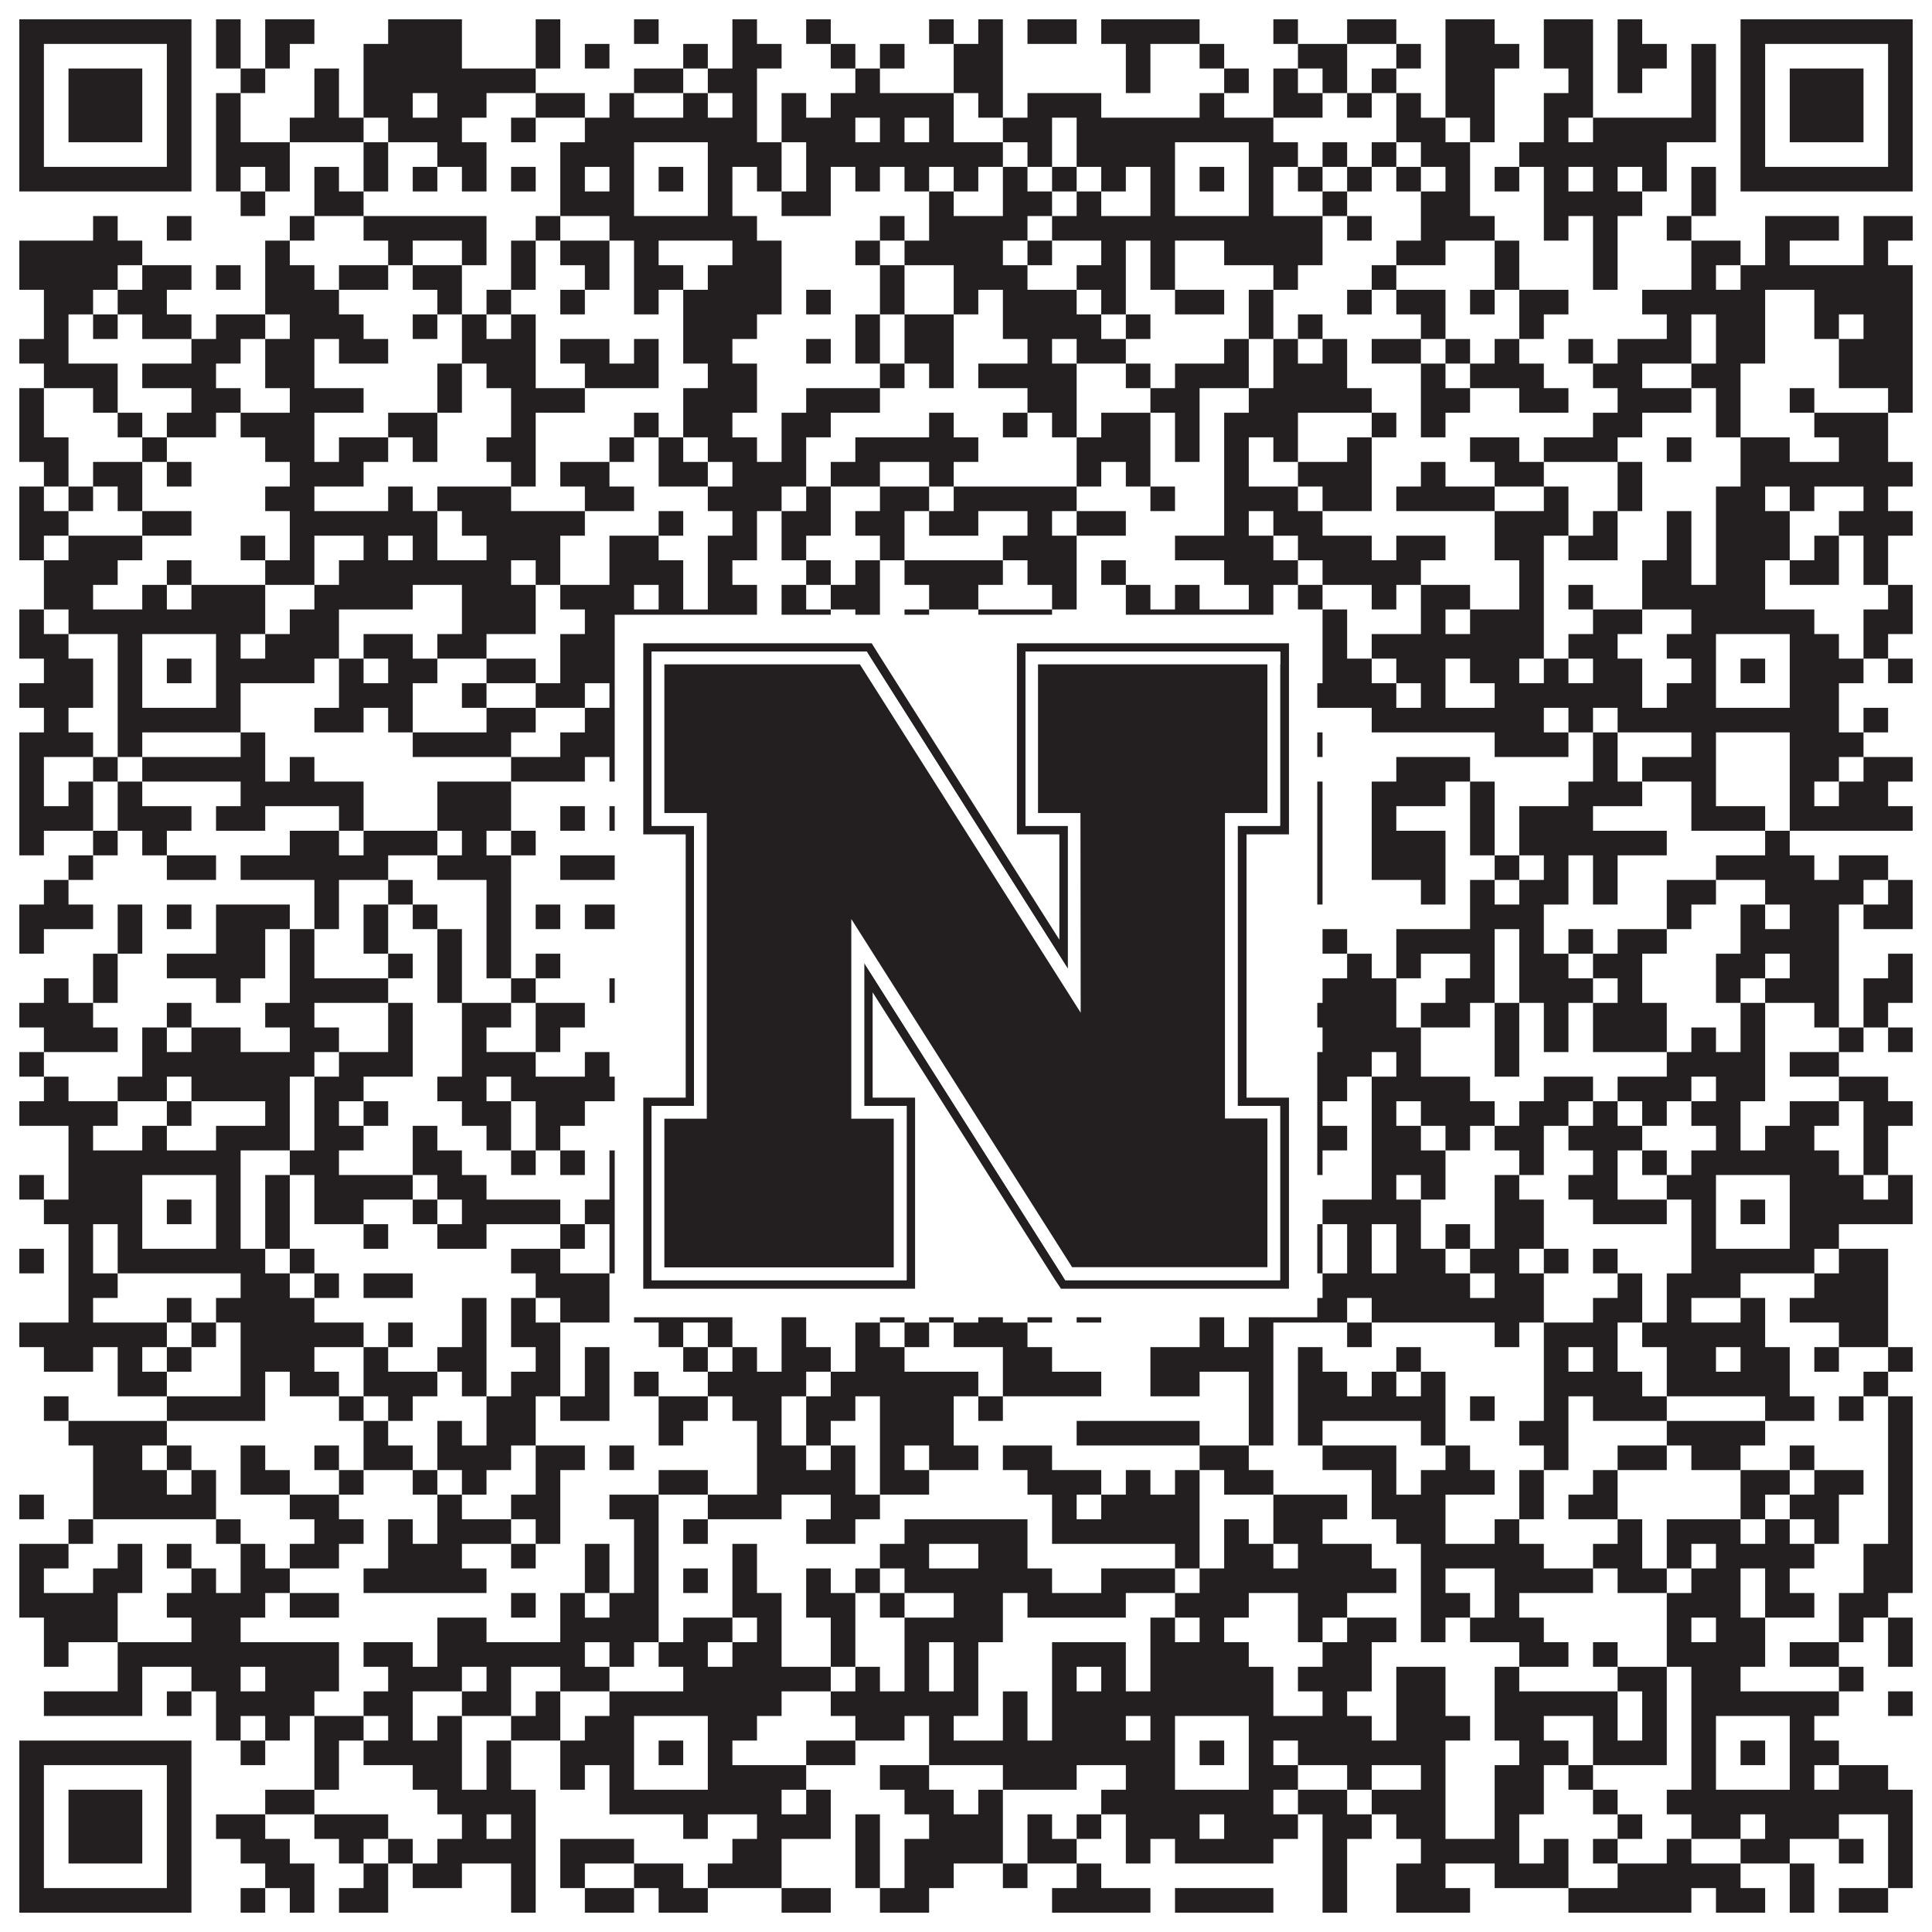
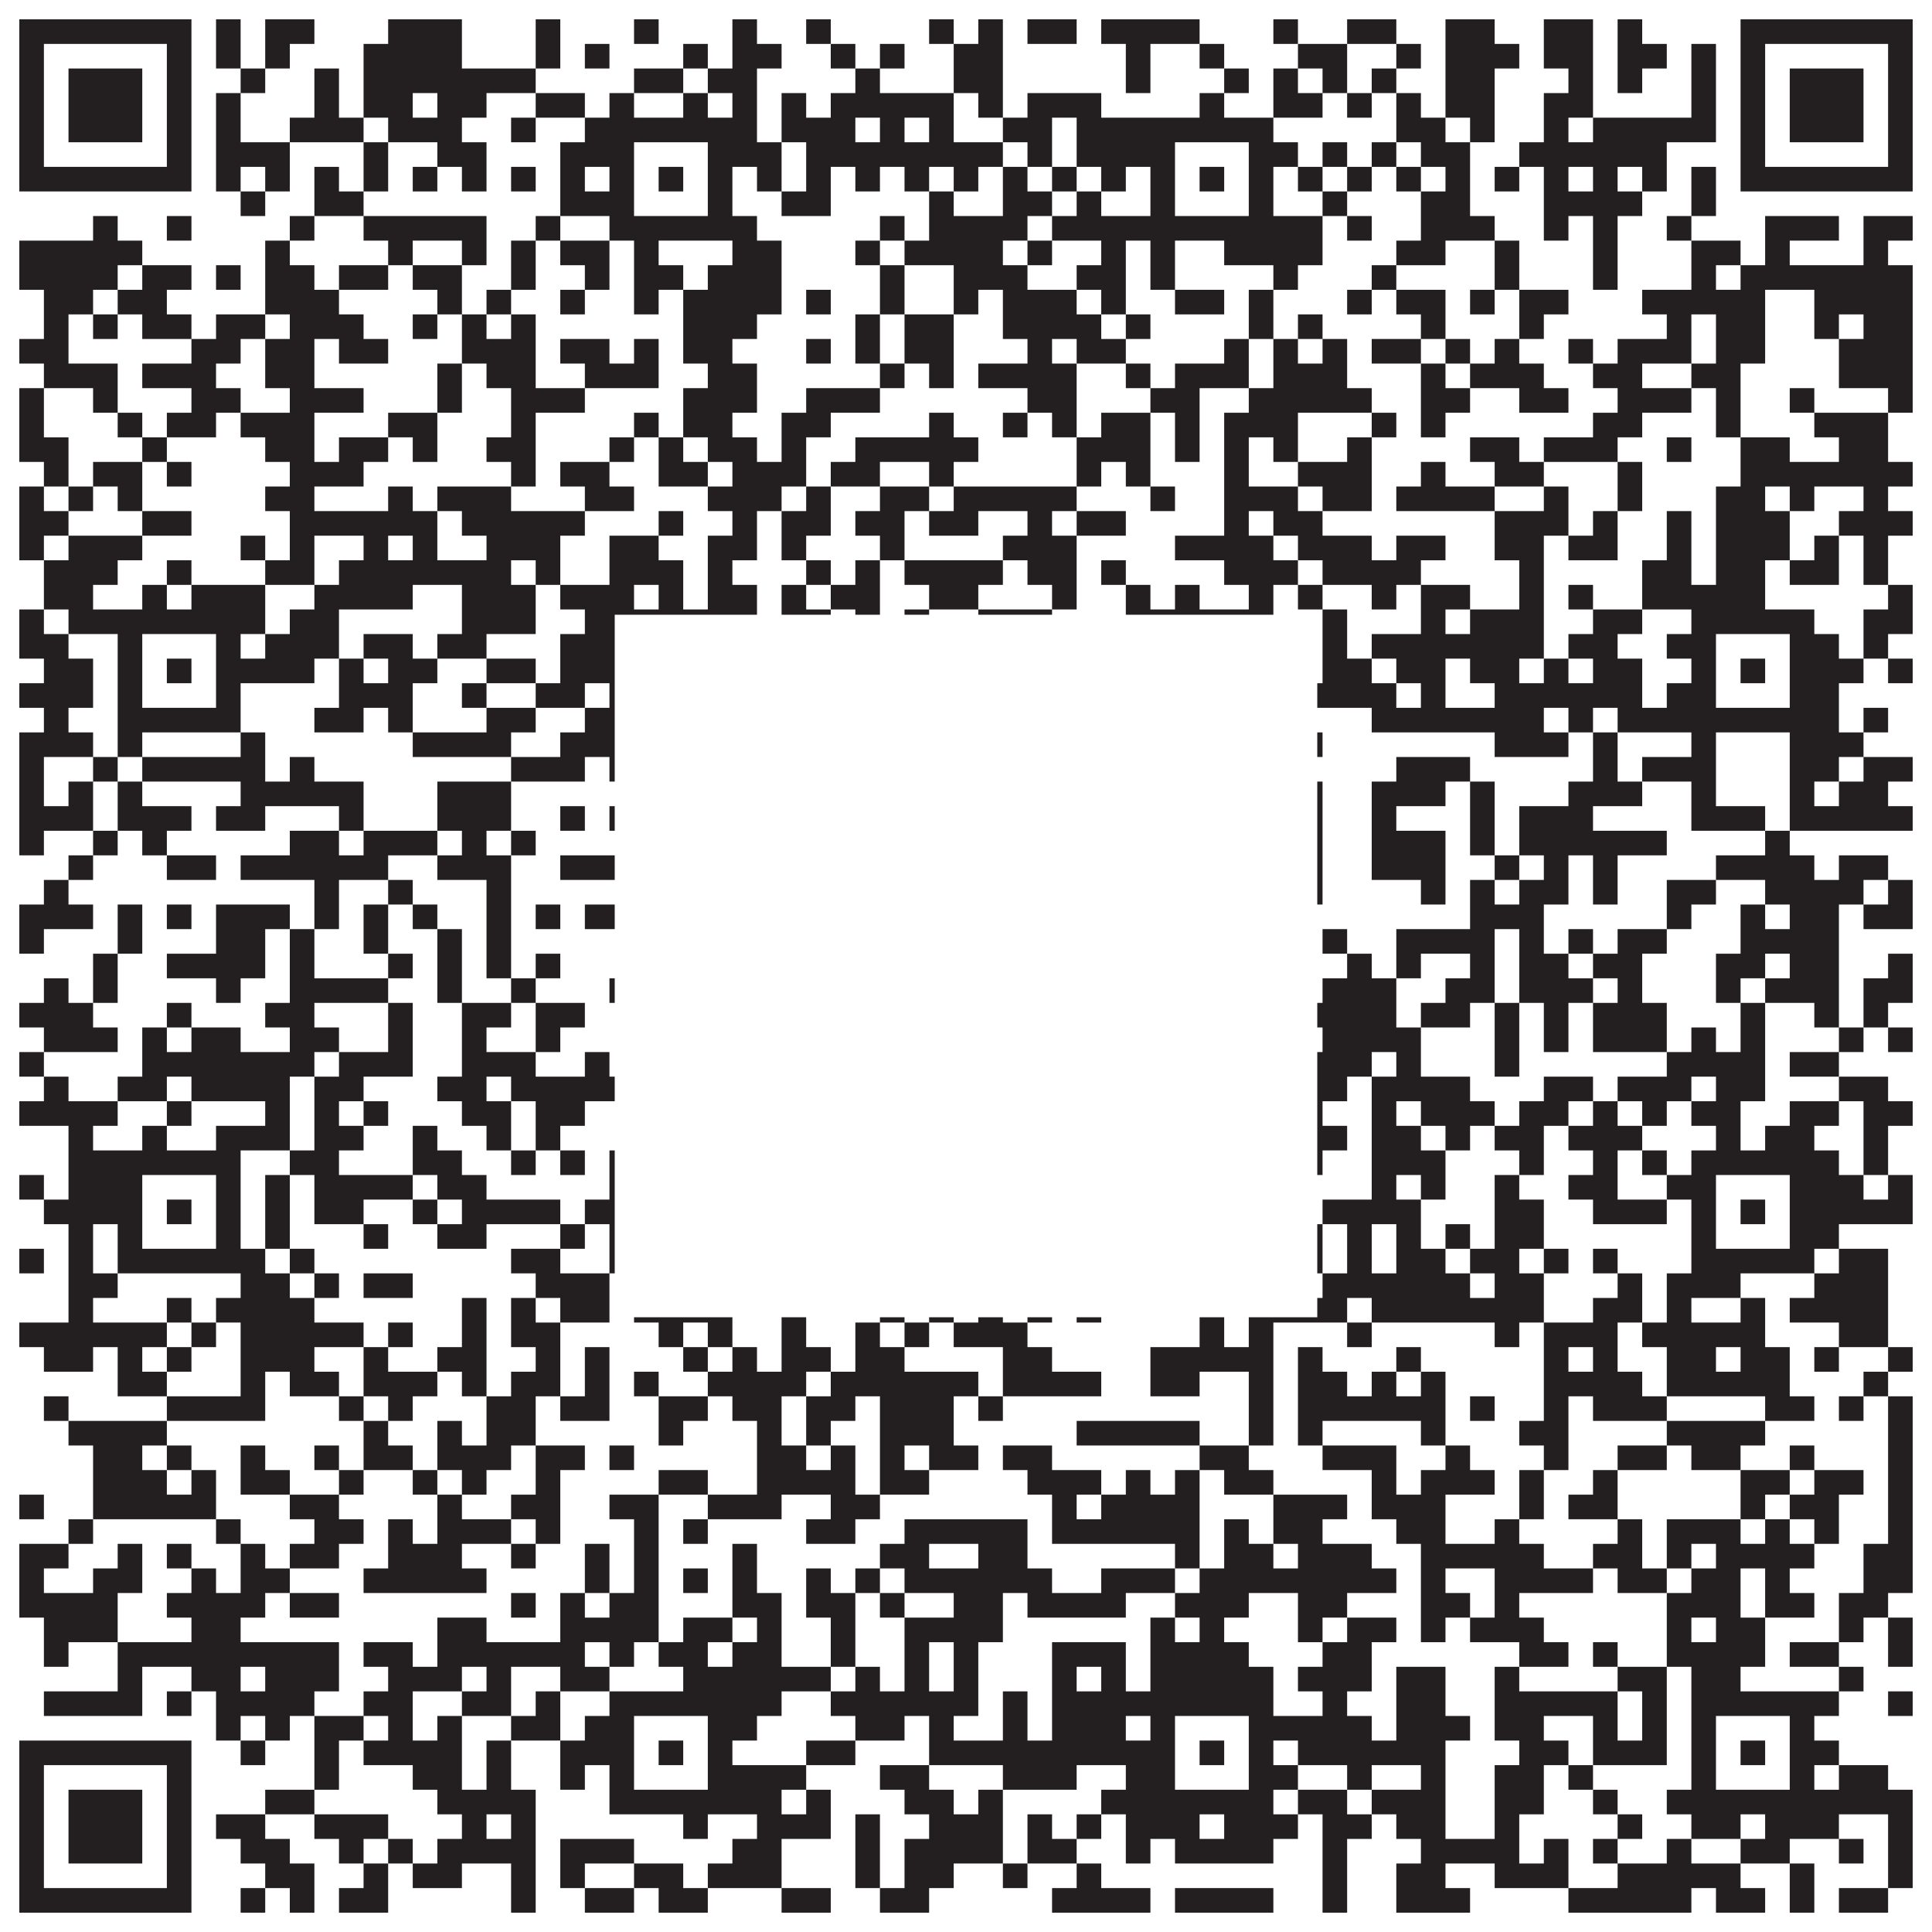
<svg xmlns="http://www.w3.org/2000/svg" version="1.1" width="1100px" height="1100px" viewBox="0 0 1100 1100">
  <rect x="0" y="0" width="1100" height="1100" fill="#ffffff" fill-opacity="1" />
  <path fill="#231f20" fill-opacity="1" d="M11,11L109,11L109,25L11,25ZM123,11L137,11L137,25L123,25ZM151,11L179,11L179,25L151,25ZM221,11L263,11L263,25L221,25ZM305,11L319,11L319,25L305,25ZM361,11L375,11L375,25L361,25ZM417,11L431,11L431,25L417,25ZM459,11L473,11L473,25L459,25ZM529,11L543,11L543,25L529,25ZM557,11L571,11L571,25L557,25ZM585,11L613,11L613,25L585,25ZM627,11L683,11L683,25L627,25ZM725,11L739,11L739,25L725,25ZM767,11L795,11L795,25L767,25ZM823,11L851,11L851,25L823,25ZM879,11L907,11L907,25L879,25ZM921,11L935,11L935,25L921,25ZM991,11L1089,11L1089,25L991,25ZM11,25L25,25L25,39L11,39ZM95,25L109,25L109,39L95,39ZM123,25L137,25L137,39L123,39ZM151,25L165,25L165,39L151,39ZM207,25L263,25L263,39L207,39ZM305,25L319,25L319,39L305,39ZM333,25L347,25L347,39L333,39ZM389,25L403,25L403,39L389,39ZM417,25L445,25L445,39L417,39ZM473,25L487,25L487,39L473,39ZM501,25L515,25L515,39L501,39ZM543,25L571,25L571,39L543,39ZM641,25L655,25L655,39L641,39ZM683,25L697,25L697,39L683,39ZM739,25L767,25L767,39L739,39ZM795,25L809,25L809,39L795,39ZM823,25L865,25L865,39L823,39ZM879,25L907,25L907,39L879,39ZM921,25L949,25L949,39L921,39ZM963,25L977,25L977,39L963,39ZM991,25L1005,25L1005,39L991,39ZM1075,25L1089,25L1089,39L1075,39ZM11,39L25,39L25,53L11,53ZM39,39L81,39L81,53L39,53ZM95,39L109,39L109,53L95,53ZM137,39L151,39L151,53L137,53ZM179,39L193,39L193,53L179,53ZM207,39L305,39L305,53L207,53ZM361,39L389,39L389,53L361,53ZM403,39L431,39L431,53L403,53ZM487,39L501,39L501,53L487,53ZM543,39L571,39L571,53L543,53ZM641,39L655,39L655,53L641,53ZM697,39L711,39L711,53L697,53ZM725,39L739,39L739,53L725,53ZM753,39L767,39L767,53L753,53ZM781,39L795,39L795,53L781,53ZM823,39L851,39L851,53L823,53ZM893,39L907,39L907,53L893,53ZM921,39L935,39L935,53L921,53ZM963,39L977,39L977,53L963,53ZM991,39L1005,39L1005,53L991,53ZM1019,39L1061,39L1061,53L1019,53ZM1075,39L1089,39L1089,53L1075,53ZM11,53L25,53L25,67L11,67ZM39,53L81,53L81,67L39,67ZM95,53L109,53L109,67L95,67ZM123,53L137,53L137,67L123,67ZM179,53L193,53L193,67L179,67ZM207,53L235,53L235,67L207,67ZM249,53L277,53L277,67L249,67ZM305,53L333,53L333,67L305,67ZM347,53L361,53L361,67L347,67ZM389,53L403,53L403,67L389,67ZM417,53L431,53L431,67L417,67ZM445,53L459,53L459,67L445,67ZM473,53L543,53L543,67L473,67ZM557,53L571,53L571,67L557,67ZM585,53L627,53L627,67L585,67ZM683,53L697,53L697,67L683,67ZM725,53L753,53L753,67L725,67ZM767,53L781,53L781,67L767,67ZM795,53L809,53L809,67L795,67ZM823,53L851,53L851,67L823,67ZM879,53L907,53L907,67L879,67ZM963,53L977,53L977,67L963,67ZM991,53L1005,53L1005,67L991,67ZM1019,53L1061,53L1061,67L1019,67ZM1075,53L1089,53L1089,67L1075,67ZM11,67L25,67L25,81L11,81ZM39,67L81,67L81,81L39,81ZM95,67L109,67L109,81L95,81ZM123,67L137,67L137,81L123,81ZM165,67L207,67L207,81L165,81ZM221,67L263,67L263,81L221,81ZM291,67L305,67L305,81L291,81ZM333,67L431,67L431,81L333,81ZM445,67L487,67L487,81L445,81ZM501,67L515,67L515,81L501,81ZM529,67L543,67L543,81L529,81ZM571,67L599,67L599,81L571,81ZM613,67L725,67L725,81L613,81ZM795,67L823,67L823,81L795,81ZM837,67L851,67L851,81L837,81ZM879,67L893,67L893,81L879,81ZM907,67L977,67L977,81L907,81ZM991,67L1005,67L1005,81L991,81ZM1019,67L1061,67L1061,81L1019,81ZM1075,67L1089,67L1089,81L1075,81ZM11,81L25,81L25,95L11,95ZM95,81L109,81L109,95L95,95ZM123,81L165,81L165,95L123,95ZM207,81L221,81L221,95L207,95ZM249,81L277,81L277,95L249,95ZM319,81L361,81L361,95L319,95ZM403,81L445,81L445,95L403,95ZM459,81L571,81L571,95L459,95ZM585,81L599,81L599,95L585,95ZM613,81L669,81L669,95L613,95ZM711,81L739,81L739,95L711,95ZM753,81L767,81L767,95L753,95ZM781,81L795,81L795,95L781,95ZM809,81L837,81L837,95L809,95ZM865,81L949,81L949,95L865,95ZM991,81L1005,81L1005,95L991,95ZM1075,81L1089,81L1089,95L1075,95ZM11,95L109,95L109,109L11,109ZM123,95L137,95L137,109L123,109ZM151,95L165,95L165,109L151,109ZM179,95L193,95L193,109L179,109ZM207,95L221,95L221,109L207,109ZM235,95L249,95L249,109L235,109ZM263,95L277,95L277,109L263,109ZM291,95L305,95L305,109L291,109ZM319,95L333,95L333,109L319,109ZM347,95L361,95L361,109L347,109ZM375,95L389,95L389,109L375,109ZM403,95L417,95L417,109L403,109ZM431,95L445,95L445,109L431,109ZM459,95L473,95L473,109L459,109ZM487,95L501,95L501,109L487,109ZM515,95L529,95L529,109L515,109ZM543,95L557,95L557,109L543,109ZM571,95L585,95L585,109L571,109ZM599,95L613,95L613,109L599,109ZM627,95L641,95L641,109L627,109ZM655,95L669,95L669,109L655,109ZM683,95L697,95L697,109L683,109ZM711,95L725,95L725,109L711,109ZM739,95L753,95L753,109L739,109ZM767,95L781,95L781,109L767,109ZM795,95L809,95L809,109L795,109ZM823,95L837,95L837,109L823,109ZM851,95L865,95L865,109L851,109ZM879,95L893,95L893,109L879,109ZM907,95L921,95L921,109L907,109ZM935,95L949,95L949,109L935,109ZM963,95L977,95L977,109L963,109ZM991,95L1089,95L1089,109L991,109ZM137,109L151,109L151,123L137,123ZM179,109L207,109L207,123L179,123ZM319,109L361,109L361,123L319,123ZM403,109L417,109L417,123L403,123ZM445,109L473,109L473,123L445,123ZM529,109L543,109L543,123L529,123ZM571,109L599,109L599,123L571,123ZM613,109L627,109L627,123L613,123ZM655,109L669,109L669,123L655,123ZM711,109L725,109L725,123L711,123ZM753,109L767,109L767,123L753,123ZM809,109L837,109L837,123L809,123ZM879,109L935,109L935,123L879,123ZM963,109L977,109L977,123L963,123ZM53,123L67,123L67,137L53,137ZM95,123L109,123L109,137L95,137ZM165,123L179,123L179,137L165,137ZM207,123L277,123L277,137L207,137ZM305,123L319,123L319,137L305,137ZM347,123L431,123L431,137L347,137ZM501,123L515,123L515,137L501,137ZM529,123L585,123L585,137L529,137ZM599,123L753,123L753,137L599,137ZM767,123L781,123L781,137L767,137ZM809,123L851,123L851,137L809,137ZM879,123L893,123L893,137L879,137ZM907,123L921,123L921,137L907,137ZM949,123L963,123L963,137L949,137ZM1005,123L1047,123L1047,137L1005,137ZM1061,123L1089,123L1089,137L1061,137ZM11,137L81,137L81,151L11,151ZM151,137L165,137L165,151L151,151ZM221,137L235,137L235,151L221,151ZM263,137L277,137L277,151L263,151ZM291,137L305,137L305,151L291,151ZM319,137L347,137L347,151L319,151ZM361,137L375,137L375,151L361,151ZM417,137L445,137L445,151L417,151ZM487,137L501,137L501,151L487,151ZM515,137L571,137L571,151L515,151ZM585,137L599,137L599,151L585,151ZM627,137L641,137L641,151L627,151ZM655,137L669,137L669,151L655,151ZM697,137L753,137L753,151L697,151ZM795,137L823,137L823,151L795,151ZM851,137L865,137L865,151L851,151ZM907,137L921,137L921,151L907,151ZM963,137L991,137L991,151L963,151ZM1005,137L1019,137L1019,151L1005,151ZM1061,137L1075,137L1075,151L1061,151ZM11,151L67,151L67,165L11,165ZM81,151L109,151L109,165L81,165ZM123,151L137,151L137,165L123,165ZM151,151L179,151L179,165L151,165ZM193,151L221,151L221,165L193,165ZM235,151L263,151L263,165L235,165ZM291,151L305,151L305,165L291,165ZM333,151L347,151L347,165L333,165ZM361,151L389,151L389,165L361,165ZM403,151L445,151L445,165L403,165ZM501,151L515,151L515,165L501,165ZM543,151L585,151L585,165L543,165ZM613,151L641,151L641,165L613,165ZM655,151L669,151L669,165L655,165ZM725,151L739,151L739,165L725,165ZM781,151L795,151L795,165L781,165ZM851,151L865,151L865,165L851,165ZM907,151L921,151L921,165L907,165ZM963,151L977,151L977,165L963,165ZM991,151L1089,151L1089,165L991,165ZM25,165L53,165L53,179L25,179ZM67,165L95,165L95,179L67,179ZM151,165L193,165L193,179L151,179ZM249,165L263,165L263,179L249,179ZM277,165L291,165L291,179L277,179ZM319,165L333,165L333,179L319,179ZM361,165L375,165L375,179L361,179ZM389,165L445,165L445,179L389,179ZM459,165L473,165L473,179L459,179ZM501,165L515,165L515,179L501,179ZM543,165L557,165L557,179L543,179ZM571,165L613,165L613,179L571,179ZM627,165L641,165L641,179L627,179ZM669,165L697,165L697,179L669,179ZM711,165L725,165L725,179L711,179ZM767,165L781,165L781,179L767,179ZM795,165L823,165L823,179L795,179ZM837,165L851,165L851,179L837,179ZM865,165L893,165L893,179L865,179ZM935,165L1005,165L1005,179L935,179ZM1033,165L1089,165L1089,179L1033,179ZM25,179L39,179L39,193L25,193ZM53,179L67,179L67,193L53,193ZM81,179L109,179L109,193L81,193ZM123,179L151,179L151,193L123,193ZM165,179L207,179L207,193L165,193ZM235,179L249,179L249,193L235,193ZM263,179L277,179L277,193L263,193ZM291,179L305,179L305,193L291,193ZM389,179L431,179L431,193L389,193ZM487,179L501,179L501,193L487,193ZM515,179L543,179L543,193L515,193ZM571,179L627,179L627,193L571,193ZM641,179L655,179L655,193L641,193ZM711,179L725,179L725,193L711,193ZM739,179L753,179L753,193L739,193ZM809,179L823,179L823,193L809,193ZM865,179L879,179L879,193L865,193ZM949,179L963,179L963,193L949,193ZM977,179L1005,179L1005,193L977,193ZM1033,179L1047,179L1047,193L1033,193ZM1061,179L1089,179L1089,193L1061,193ZM11,193L39,193L39,207L11,207ZM109,193L137,193L137,207L109,207ZM151,193L179,193L179,207L151,207ZM193,193L221,193L221,207L193,207ZM263,193L305,193L305,207L263,207ZM319,193L347,193L347,207L319,207ZM361,193L375,193L375,207L361,207ZM389,193L417,193L417,207L389,207ZM459,193L473,193L473,207L459,207ZM487,193L501,193L501,207L487,207ZM515,193L543,193L543,207L515,207ZM585,193L599,193L599,207L585,207ZM613,193L641,193L641,207L613,207ZM697,193L711,193L711,207L697,207ZM725,193L739,193L739,207L725,207ZM753,193L767,193L767,207L753,207ZM781,193L809,193L809,207L781,207ZM823,193L837,193L837,207L823,207ZM851,193L865,193L865,207L851,207ZM893,193L907,193L907,207L893,207ZM921,193L963,193L963,207L921,207ZM977,193L1005,193L1005,207L977,207ZM1047,193L1089,193L1089,207L1047,207ZM25,207L67,207L67,221L25,221ZM81,207L123,207L123,221L81,221ZM151,207L179,207L179,221L151,221ZM249,207L263,207L263,221L249,221ZM277,207L305,207L305,221L277,221ZM333,207L375,207L375,221L333,221ZM403,207L431,207L431,221L403,221ZM501,207L515,207L515,221L501,221ZM529,207L543,207L543,221L529,221ZM557,207L613,207L613,221L557,221ZM641,207L655,207L655,221L641,221ZM669,207L711,207L711,221L669,221ZM725,207L767,207L767,221L725,221ZM809,207L823,207L823,221L809,221ZM837,207L879,207L879,221L837,221ZM907,207L935,207L935,221L907,221ZM963,207L991,207L991,221L963,221ZM1047,207L1089,207L1089,221L1047,221ZM11,221L25,221L25,235L11,235ZM53,221L67,221L67,235L53,235ZM109,221L137,221L137,235L109,235ZM165,221L207,221L207,235L165,235ZM249,221L263,221L263,235L249,235ZM291,221L333,221L333,235L291,235ZM389,221L431,221L431,235L389,235ZM459,221L501,221L501,235L459,235ZM585,221L613,221L613,235L585,235ZM655,221L683,221L683,235L655,235ZM711,221L781,221L781,235L711,235ZM809,221L837,221L837,235L809,235ZM865,221L893,221L893,235L865,235ZM921,221L963,221L963,235L921,235ZM977,221L991,221L991,235L977,235ZM1019,221L1033,221L1033,235L1019,235ZM1075,221L1089,221L1089,235L1075,235ZM11,235L25,235L25,249L11,249ZM67,235L81,235L81,249L67,249ZM95,235L123,235L123,249L95,249ZM137,235L179,235L179,249L137,249ZM221,235L249,235L249,249L221,249ZM291,235L305,235L305,249L291,249ZM361,235L375,235L375,249L361,249ZM389,235L417,235L417,249L389,249ZM445,235L473,235L473,249L445,249ZM529,235L543,235L543,249L529,249ZM571,235L585,235L585,249L571,249ZM599,235L613,235L613,249L599,249ZM627,235L655,235L655,249L627,249ZM669,235L683,235L683,249L669,249ZM697,235L739,235L739,249L697,249ZM781,235L795,235L795,249L781,249ZM809,235L823,235L823,249L809,249ZM907,235L935,235L935,249L907,249ZM977,235L991,235L991,249L977,249ZM1033,235L1075,235L1075,249L1033,249ZM11,249L39,249L39,263L11,263ZM81,249L95,249L95,263L81,263ZM151,249L179,249L179,263L151,263ZM193,249L221,249L221,263L193,263ZM235,249L249,249L249,263L235,263ZM277,249L305,249L305,263L277,263ZM347,249L361,249L361,263L347,263ZM375,249L389,249L389,263L375,263ZM403,249L431,249L431,263L403,263ZM445,249L459,249L459,263L445,263ZM487,249L557,249L557,263L487,263ZM613,249L655,249L655,263L613,263ZM669,249L683,249L683,263L669,263ZM697,249L711,249L711,263L697,263ZM725,249L739,249L739,263L725,263ZM767,249L781,249L781,263L767,263ZM837,249L865,249L865,263L837,263ZM879,249L921,249L921,263L879,263ZM949,249L963,249L963,263L949,263ZM991,249L1019,249L1019,263L991,263ZM1047,249L1075,249L1075,263L1047,263ZM25,263L39,263L39,277L25,277ZM53,263L81,263L81,277L53,277ZM95,263L109,263L109,277L95,277ZM165,263L207,263L207,277L165,277ZM291,263L305,263L305,277L291,277ZM319,263L347,263L347,277L319,277ZM375,263L403,263L403,277L375,277ZM417,263L459,263L459,277L417,277ZM473,263L501,263L501,277L473,277ZM529,263L543,263L543,277L529,277ZM613,263L627,263L627,277L613,277ZM641,263L655,263L655,277L641,277ZM697,263L711,263L711,277L697,277ZM739,263L781,263L781,277L739,277ZM809,263L823,263L823,277L809,277ZM851,263L879,263L879,277L851,277ZM921,263L935,263L935,277L921,277ZM991,263L1089,263L1089,277L991,277ZM11,277L25,277L25,291L11,291ZM39,277L53,277L53,291L39,291ZM67,277L81,277L81,291L67,291ZM151,277L179,277L179,291L151,291ZM221,277L235,277L235,291L221,291ZM249,277L291,277L291,291L249,291ZM333,277L361,277L361,291L333,291ZM403,277L445,277L445,291L403,291ZM459,277L473,277L473,291L459,291ZM501,277L529,277L529,291L501,291ZM543,277L613,277L613,291L543,291ZM655,277L669,277L669,291L655,291ZM697,277L739,277L739,291L697,291ZM753,277L781,277L781,291L753,291ZM795,277L851,277L851,291L795,291ZM879,277L893,277L893,291L879,291ZM921,277L935,277L935,291L921,291ZM977,277L1005,277L1005,291L977,291ZM1019,277L1033,277L1033,291L1019,291ZM1061,277L1075,277L1075,291L1061,291ZM11,291L39,291L39,305L11,305ZM81,291L109,291L109,305L81,305ZM165,291L249,291L249,305L165,305ZM263,291L333,291L333,305L263,305ZM375,291L389,291L389,305L375,305ZM417,291L431,291L431,305L417,305ZM445,291L473,291L473,305L445,305ZM487,291L515,291L515,305L487,305ZM529,291L557,291L557,305L529,305ZM585,291L599,291L599,305L585,305ZM613,291L641,291L641,305L613,305ZM697,291L711,291L711,305L697,305ZM725,291L753,291L753,305L725,305ZM851,291L893,291L893,305L851,305ZM907,291L921,291L921,305L907,305ZM949,291L963,291L963,305L949,305ZM977,291L1019,291L1019,305L977,305ZM1047,291L1089,291L1089,305L1047,305ZM11,305L25,305L25,319L11,319ZM39,305L81,305L81,319L39,319ZM137,305L151,305L151,319L137,319ZM165,305L179,305L179,319L165,319ZM207,305L221,305L221,319L207,319ZM235,305L249,305L249,319L235,319ZM277,305L319,305L319,319L277,319ZM347,305L375,305L375,319L347,319ZM403,305L431,305L431,319L403,319ZM445,305L459,305L459,319L445,319ZM501,305L515,305L515,319L501,319ZM571,305L613,305L613,319L571,319ZM669,305L725,305L725,319L669,319ZM739,305L781,305L781,319L739,319ZM795,305L823,305L823,319L795,319ZM851,305L879,305L879,319L851,319ZM893,305L921,305L921,319L893,319ZM949,305L963,305L963,319L949,319ZM977,305L1019,305L1019,319L977,319ZM1033,305L1047,305L1047,319L1033,319ZM1061,305L1075,305L1075,319L1061,319ZM25,319L67,319L67,333L25,333ZM95,319L109,319L109,333L95,333ZM151,319L179,319L179,333L151,333ZM193,319L291,319L291,333L193,333ZM305,319L319,319L319,333L305,333ZM347,319L389,319L389,333L347,333ZM403,319L417,319L417,333L403,333ZM459,319L473,319L473,333L459,333ZM487,319L501,319L501,333L487,333ZM515,319L571,319L571,333L515,333ZM585,319L613,319L613,333L585,333ZM627,319L641,319L641,333L627,333ZM697,319L739,319L739,333L697,333ZM753,319L809,319L809,333L753,333ZM865,319L879,319L879,333L865,333ZM935,319L963,319L963,333L935,333ZM977,319L1005,319L1005,333L977,333ZM1019,319L1047,319L1047,333L1019,333ZM1061,319L1075,319L1075,333L1061,333ZM25,333L53,333L53,347L25,347ZM81,333L95,333L95,347L81,347ZM109,333L151,333L151,347L109,347ZM179,333L235,333L235,347L179,347ZM263,333L305,333L305,347L263,347ZM319,333L361,333L361,347L319,347ZM375,333L389,333L389,347L375,347ZM403,333L431,333L431,347L403,347ZM445,333L459,333L459,347L445,347ZM473,333L501,333L501,347L473,347ZM529,333L557,333L557,347L529,347ZM599,333L613,333L613,347L599,347ZM641,333L655,333L655,347L641,347ZM669,333L683,333L683,347L669,347ZM711,333L725,333L725,347L711,347ZM739,333L753,333L753,347L739,347ZM781,333L795,333L795,347L781,347ZM809,333L837,333L837,347L809,347ZM865,333L879,333L879,347L865,347ZM893,333L907,333L907,347L893,347ZM935,333L1005,333L1005,347L935,347ZM1075,333L1089,333L1089,347L1075,347ZM11,347L25,347L25,361L11,361ZM39,347L151,347L151,361L39,361ZM165,347L193,347L193,361L165,361ZM263,347L305,347L305,361L263,361ZM333,347L431,347L431,361L333,361ZM445,347L473,347L473,361L445,361ZM487,347L501,347L501,361L487,361ZM515,347L529,347L529,361L515,361ZM557,347L599,347L599,361L557,361ZM641,347L725,347L725,361L641,361ZM753,347L767,347L767,361L753,361ZM809,347L823,347L823,361L809,361ZM837,347L879,347L879,361L837,361ZM907,347L935,347L935,361L907,361ZM963,347L1033,347L1033,361L963,361ZM1061,347L1089,347L1089,361L1061,361ZM11,361L39,361L39,375L11,375ZM67,361L81,361L81,375L67,375ZM123,361L137,361L137,375L123,375ZM151,361L193,361L193,375L151,375ZM207,361L235,361L235,375L207,375ZM249,361L277,361L277,375L249,375ZM319,361L361,361L361,375L319,375ZM403,361L417,361L417,375L403,375ZM445,361L459,361L459,375L445,375ZM473,361L487,361L487,375L473,375ZM501,361L543,361L543,375L501,375ZM599,361L613,361L613,375L599,375ZM627,361L669,361L669,375L627,375ZM711,361L739,361L739,375L711,375ZM753,361L767,361L767,375L753,375ZM781,361L879,361L879,375L781,375ZM893,361L921,361L921,375L893,375ZM949,361L977,361L977,375L949,375ZM1019,361L1047,361L1047,375L1019,375ZM1061,361L1075,361L1075,375L1061,375ZM25,375L53,375L53,389L25,389ZM67,375L81,375L81,389L67,389ZM95,375L109,375L109,389L95,389ZM123,375L179,375L179,389L123,389ZM193,375L207,375L207,389L193,389ZM221,375L249,375L249,389L221,389ZM277,375L305,375L305,389L277,389ZM319,375L361,375L361,389L319,389ZM375,375L389,375L389,389L375,389ZM403,375L417,375L417,389L403,389ZM445,375L473,375L473,389L445,389ZM487,375L501,375L501,389L487,389ZM557,375L585,375L585,389L557,389ZM627,375L669,375L669,389L627,389ZM683,375L697,375L697,389L683,389ZM711,375L725,375L725,389L711,389ZM753,375L781,375L781,389L753,389ZM795,375L823,375L823,389L795,389ZM837,375L865,375L865,389L837,389ZM879,375L893,375L893,389L879,389ZM907,375L935,375L935,389L907,389ZM963,375L977,375L977,389L963,389ZM991,375L1005,375L1005,389L991,389ZM1019,375L1061,375L1061,389L1019,389ZM1075,375L1089,375L1089,389L1075,389ZM11,389L53,389L53,403L11,403ZM67,389L81,389L81,403L67,403ZM123,389L137,389L137,403L123,403ZM193,389L235,389L235,403L193,403ZM263,389L277,389L277,403L263,403ZM305,389L333,389L333,403L305,403ZM347,389L361,389L361,403L347,403ZM403,389L417,389L417,403L403,403ZM431,389L445,389L445,403L431,403ZM459,389L487,389L487,403L459,403ZM501,389L529,389L529,403L501,403ZM543,389L585,389L585,403L543,403ZM599,389L613,389L613,403L599,403ZM655,389L669,389L669,403L655,403ZM711,389L795,389L795,403L711,403ZM809,389L823,389L823,403L809,403ZM851,389L935,389L935,403L851,403ZM949,389L977,389L977,403L949,403ZM1019,389L1047,389L1047,403L1019,403ZM25,403L39,403L39,417L25,417ZM67,403L137,403L137,417L67,417ZM179,403L207,403L207,417L179,417ZM221,403L235,403L235,417L221,417ZM277,403L305,403L305,417L277,417ZM333,403L417,403L417,417L333,417ZM431,403L487,403L487,417L431,417ZM501,403L515,403L515,417L501,417ZM543,403L571,403L571,417L543,417ZM599,403L627,403L627,417L599,417ZM641,403L725,403L725,417L641,417ZM781,403L879,403L879,417L781,417ZM893,403L907,403L907,417L893,417ZM921,403L1047,403L1047,417L921,417ZM1061,403L1075,403L1075,417L1061,417ZM11,417L53,417L53,431L11,431ZM67,417L81,417L81,431L67,431ZM137,417L151,417L151,431L137,431ZM235,417L291,417L291,431L235,431ZM319,417L403,417L403,431L319,431ZM445,417L459,417L459,431L445,431ZM501,417L529,417L529,431L501,431ZM557,417L571,417L571,431L557,431ZM613,417L641,417L641,431L613,431ZM683,417L697,417L697,431L683,431ZM739,417L753,417L753,431L739,431ZM851,417L893,417L893,431L851,431ZM907,417L921,417L921,431L907,431ZM963,417L977,417L977,431L963,431ZM1019,417L1061,417L1061,431L1019,431ZM11,431L25,431L25,445L11,445ZM53,431L67,431L67,445L53,445ZM81,431L151,431L151,445L81,445ZM165,431L179,431L179,445L165,445ZM291,431L333,431L333,445L291,445ZM347,431L375,431L375,445L347,445ZM389,431L403,431L403,445L389,445ZM417,431L431,431L431,445L417,445ZM473,431L487,431L487,445L473,445ZM515,431L543,431L543,445L515,445ZM557,431L585,431L585,445L557,445ZM627,431L641,431L641,445L627,445ZM697,431L711,431L711,445L697,445ZM795,431L837,431L837,445L795,445ZM907,431L921,431L921,445L907,445ZM935,431L977,431L977,445L935,445ZM1019,431L1047,431L1047,445L1019,445ZM1061,431L1089,431L1089,445L1061,445ZM11,445L25,445L25,459L11,459ZM39,445L53,445L53,459L39,459ZM67,445L81,445L81,459L67,459ZM137,445L207,445L207,459L137,459ZM249,445L291,445L291,459L249,459ZM375,445L417,445L417,459L375,459ZM431,445L445,445L445,459L431,459ZM459,445L473,445L473,459L459,459ZM501,445L515,445L515,459L501,459ZM557,445L571,445L571,459L557,459ZM613,445L655,445L655,459L613,459ZM669,445L683,445L683,459L669,459ZM697,445L753,445L753,459L697,459ZM781,445L823,445L823,459L781,459ZM837,445L851,445L851,459L837,459ZM893,445L935,445L935,459L893,459ZM963,445L977,445L977,459L963,459ZM1019,445L1033,445L1033,459L1019,459ZM1047,445L1075,445L1075,459L1047,459ZM11,459L53,459L53,473L11,473ZM67,459L109,459L109,473L67,473ZM123,459L151,459L151,473L123,473ZM193,459L207,459L207,473L193,473ZM249,459L291,459L291,473L249,473ZM319,459L333,459L333,473L319,473ZM347,459L375,459L375,473L347,473ZM389,459L445,459L445,473L389,473ZM459,459L487,459L487,473L459,473ZM543,459L571,459L571,473L543,473ZM585,459L613,459L613,473L585,473ZM641,459L655,459L655,473L641,473ZM711,459L753,459L753,473L711,473ZM781,459L795,459L795,473L781,473ZM837,459L851,459L851,473L837,473ZM865,459L907,459L907,473L865,473ZM963,459L1005,459L1005,473L963,473ZM1019,459L1089,459L1089,473L1019,473ZM11,473L25,473L25,487L11,487ZM53,473L67,473L67,487L53,487ZM81,473L95,473L95,487L81,487ZM165,473L193,473L193,487L165,487ZM207,473L249,473L249,487L207,487ZM263,473L277,473L277,487L263,487ZM291,473L305,473L305,487L291,487ZM361,473L431,473L431,487L361,487ZM445,473L459,473L459,487L445,487ZM473,473L487,473L487,487L473,487ZM501,473L669,473L669,487L501,487ZM683,473L697,473L697,487L683,487ZM711,473L725,473L725,487L711,487ZM739,473L753,473L753,487L739,487ZM781,473L823,473L823,487L781,487ZM837,473L851,473L851,487L837,487ZM865,473L949,473L949,487L865,487ZM1005,473L1019,473L1019,487L1005,487ZM39,487L53,487L53,501L39,501ZM95,487L123,487L123,501L95,501ZM137,487L221,487L221,501L137,501ZM249,487L291,487L291,501L249,501ZM319,487L361,487L361,501L319,501ZM375,487L417,487L417,501L375,501ZM487,487L529,487L529,501L487,501ZM543,487L571,487L571,501L543,501ZM599,487L655,487L655,501L599,501ZM697,487L725,487L725,501L697,501ZM739,487L753,487L753,501L739,501ZM781,487L823,487L823,501L781,501ZM851,487L865,487L865,501L851,501ZM879,487L893,487L893,501L879,501ZM907,487L921,487L921,501L907,501ZM977,487L1033,487L1033,501L977,501ZM1047,487L1075,487L1075,501L1047,501ZM25,501L39,501L39,515L25,515ZM179,501L193,501L193,515L179,515ZM221,501L235,501L235,515L221,515ZM277,501L291,501L291,515L277,515ZM361,501L389,501L389,515L361,515ZM403,501L417,501L417,515L403,515ZM459,501L487,501L487,515L459,515ZM501,501L543,501L543,515L501,515ZM557,501L599,501L599,515L557,515ZM613,501L655,501L655,515L613,515ZM669,501L697,501L697,515L669,515ZM711,501L753,501L753,515L711,515ZM809,501L823,501L823,515L809,515ZM837,501L851,501L851,515L837,515ZM865,501L893,501L893,515L865,515ZM907,501L921,501L921,515L907,515ZM949,501L977,501L977,515L949,515ZM1005,501L1061,501L1061,515L1005,515ZM1075,501L1089,501L1089,515L1075,515ZM11,515L53,515L53,529L11,529ZM67,515L81,515L81,529L67,529ZM95,515L109,515L109,529L95,529ZM123,515L165,515L165,529L123,529ZM179,515L193,515L193,529L179,529ZM207,515L221,515L221,529L207,529ZM235,515L249,515L249,529L235,529ZM277,515L291,515L291,529L277,529ZM305,515L319,515L319,529L305,529ZM333,515L361,515L361,529L333,529ZM375,515L403,515L403,529L375,529ZM417,515L431,515L431,529L417,529ZM445,515L473,515L473,529L445,529ZM501,515L543,515L543,529L501,529ZM557,515L571,515L571,529L557,529ZM585,515L599,515L599,529L585,529ZM627,515L641,515L641,529L627,529ZM669,515L683,515L683,529L669,529ZM711,515L725,515L725,529L711,529ZM837,515L879,515L879,529L837,529ZM949,515L963,515L963,529L949,529ZM991,515L1005,515L1005,529L991,529ZM1019,515L1047,515L1047,529L1019,529ZM1061,515L1089,515L1089,529L1061,529ZM11,529L25,529L25,543L11,543ZM67,529L81,529L81,543L67,543ZM123,529L151,529L151,543L123,543ZM165,529L179,529L179,543L165,543ZM207,529L221,529L221,543L207,543ZM249,529L263,529L263,543L249,543ZM277,529L291,529L291,543L277,543ZM403,529L445,529L445,543L403,543ZM459,529L487,529L487,543L459,543ZM501,529L557,529L557,543L501,543ZM627,529L655,529L655,543L627,543ZM683,529L725,529L725,543L683,543ZM753,529L767,529L767,543L753,543ZM795,529L851,529L851,543L795,543ZM865,529L879,529L879,543L865,543ZM893,529L907,529L907,543L893,543ZM921,529L949,529L949,543L921,543ZM991,529L1047,529L1047,543L991,543ZM53,543L67,543L67,557L53,557ZM95,543L151,543L151,557L95,557ZM165,543L179,543L179,557L165,557ZM221,543L235,543L235,557L221,557ZM249,543L263,543L263,557L249,557ZM277,543L291,543L291,557L277,557ZM305,543L319,543L319,557L305,557ZM361,543L375,543L375,557L361,557ZM389,543L403,543L403,557L389,557ZM417,543L431,543L431,557L417,557ZM529,543L571,543L571,557L529,557ZM683,543L725,543L725,557L683,557ZM767,543L781,543L781,557L767,557ZM795,543L809,543L809,557L795,557ZM837,543L851,543L851,557L837,557ZM865,543L893,543L893,557L865,557ZM907,543L935,543L935,557L907,557ZM977,543L1005,543L1005,557L977,557ZM1019,543L1047,543L1047,557L1019,557ZM1075,543L1089,543L1089,557L1075,557ZM25,557L39,557L39,571L25,571ZM53,557L67,557L67,571L53,571ZM123,557L137,557L137,571L123,571ZM165,557L221,557L221,571L165,571ZM249,557L263,557L263,571L249,571ZM291,557L305,557L305,571L291,571ZM347,557L361,557L361,571L347,571ZM375,557L389,557L389,571L375,571ZM403,557L473,557L473,571L403,571ZM487,557L501,557L501,571L487,571ZM529,557L543,557L543,571L529,571ZM613,557L627,557L627,571L613,571ZM641,557L655,557L655,571L641,571ZM711,557L725,557L725,571L711,571ZM753,557L795,557L795,571L753,571ZM823,557L851,557L851,571L823,571ZM865,557L907,557L907,571L865,571ZM921,557L935,557L935,571L921,571ZM977,557L991,557L991,571L977,571ZM1005,557L1047,557L1047,571L1005,571ZM1061,557L1089,557L1089,571L1061,571ZM11,571L53,571L53,585L11,585ZM95,571L109,571L109,585L95,585ZM151,571L179,571L179,585L151,585ZM221,571L235,571L235,585L221,585ZM263,571L291,571L291,585L263,585ZM305,571L333,571L333,585L305,585ZM417,571L431,571L431,585L417,585ZM445,571L501,571L501,585L445,585ZM515,571L529,571L529,585L515,585ZM557,571L571,571L571,585L557,585ZM599,571L613,571L613,585L599,585ZM627,571L641,571L641,585L627,585ZM711,571L795,571L795,585L711,585ZM809,571L837,571L837,585L809,585ZM851,571L865,571L865,585L851,585ZM879,571L893,571L893,585L879,585ZM907,571L949,571L949,585L907,585ZM991,571L1005,571L1005,585L991,585ZM1033,571L1047,571L1047,585L1033,585ZM1061,571L1075,571L1075,585L1061,585ZM25,585L67,585L67,599L25,599ZM81,585L95,585L95,599L81,599ZM109,585L137,585L137,599L109,599ZM165,585L193,585L193,599L165,599ZM221,585L235,585L235,599L221,599ZM263,585L277,585L277,599L263,599ZM305,585L319,585L319,599L305,599ZM361,585L389,585L389,599L361,599ZM445,585L459,585L459,599L445,599ZM473,585L487,585L487,599L473,599ZM543,585L585,585L585,599L543,599ZM697,585L711,585L711,599L697,599ZM753,585L809,585L809,599L753,599ZM851,585L865,585L865,599L851,599ZM879,585L893,585L893,599L879,599ZM907,585L949,585L949,599L907,599ZM963,585L977,585L977,599L963,599ZM991,585L1005,585L1005,599L991,599ZM1047,585L1061,585L1061,599L1047,599ZM1075,585L1089,585L1089,599L1075,599ZM11,599L25,599L25,613L11,613ZM81,599L179,599L179,613L81,613ZM193,599L235,599L235,613L193,613ZM263,599L305,599L305,613L263,613ZM333,599L347,599L347,613L333,613ZM361,599L375,599L375,613L361,613ZM417,599L431,599L431,613L417,613ZM459,599L487,599L487,613L459,613ZM501,599L515,599L515,613L501,613ZM585,599L599,599L599,613L585,613ZM627,599L641,599L641,613L627,613ZM669,599L683,599L683,613L669,613ZM697,599L725,599L725,613L697,613ZM739,599L781,599L781,613L739,613ZM795,599L809,599L809,613L795,613ZM851,599L865,599L865,613L851,613ZM949,599L1005,599L1005,613L949,613ZM1019,599L1047,599L1047,613L1019,613ZM25,613L39,613L39,627L25,627ZM67,613L95,613L95,627L67,627ZM109,613L165,613L165,627L109,627ZM179,613L207,613L207,627L179,627ZM249,613L277,613L277,627L249,627ZM291,613L375,613L375,627L291,627ZM417,613L431,613L431,627L417,627ZM459,613L501,613L501,627L459,627ZM543,613L571,613L571,627L543,627ZM585,613L641,613L641,627L585,627ZM655,613L669,613L669,627L655,627ZM683,613L711,613L711,627L683,627ZM739,613L767,613L767,627L739,627ZM781,613L837,613L837,627L781,627ZM879,613L907,613L907,627L879,627ZM921,613L963,613L963,627L921,627ZM977,613L1005,613L1005,627L977,627ZM1047,613L1075,613L1075,627L1047,627ZM11,627L67,627L67,641L11,641ZM95,627L109,627L109,641L95,641ZM151,627L165,627L165,641L151,641ZM179,627L193,627L193,641L179,641ZM207,627L221,627L221,641L207,641ZM263,627L291,627L291,641L263,641ZM305,627L333,627L333,641L305,641ZM361,627L375,627L375,641L361,641ZM403,627L473,627L473,641L403,641ZM515,627L543,627L543,641L515,641ZM557,627L571,627L571,641L557,641ZM585,627L613,627L613,641L585,641ZM627,627L655,627L655,641L627,641ZM697,627L725,627L725,641L697,641ZM739,627L753,627L753,641L739,641ZM781,627L795,627L795,641L781,641ZM809,627L851,627L851,641L809,641ZM865,627L893,627L893,641L865,641ZM907,627L921,627L921,641L907,641ZM935,627L949,627L949,641L935,641ZM963,627L991,627L991,641L963,641ZM1019,627L1047,627L1047,641L1019,641ZM1061,627L1089,627L1089,641L1061,641ZM39,641L53,641L53,655L39,655ZM81,641L95,641L95,655L81,655ZM123,641L165,641L165,655L123,655ZM179,641L207,641L207,655L179,655ZM235,641L249,641L249,655L235,655ZM277,641L291,641L291,655L277,655ZM305,641L319,641L319,655L305,655ZM361,641L389,641L389,655L361,655ZM403,641L417,641L417,655L403,655ZM431,641L473,641L473,655L431,655ZM487,641L501,641L501,655L487,655ZM529,641L557,641L557,655L529,655ZM585,641L641,641L641,655L585,655ZM669,641L683,641L683,655L669,655ZM725,641L767,641L767,655L725,655ZM781,641L809,641L809,655L781,655ZM823,641L837,641L837,655L823,655ZM851,641L879,641L879,655L851,655ZM893,641L935,641L935,655L893,655ZM977,641L991,641L991,655L977,655ZM1005,641L1033,641L1033,655L1005,655ZM1061,641L1075,641L1075,655L1061,655ZM39,655L137,655L137,669L39,669ZM165,655L193,655L193,669L165,669ZM235,655L263,655L263,669L235,669ZM291,655L305,655L305,669L291,669ZM319,655L333,655L333,669L319,669ZM347,655L417,655L417,669L347,669ZM431,655L459,655L459,669L431,669ZM557,655L585,655L585,669L557,669ZM599,655L641,655L641,669L599,669ZM655,655L725,655L725,669L655,669ZM739,655L753,655L753,669L739,669ZM781,655L823,655L823,669L781,669ZM865,655L879,655L879,669L865,669ZM907,655L921,655L921,669L907,669ZM935,655L949,655L949,669L935,669ZM963,655L1047,655L1047,669L963,669ZM1061,655L1075,655L1075,669L1061,669ZM11,669L25,669L25,683L11,683ZM39,669L81,669L81,683L39,683ZM123,669L137,669L137,683L123,683ZM151,669L165,669L165,683L151,683ZM179,669L235,669L235,683L179,683ZM249,669L277,669L277,683L249,683ZM347,669L361,669L361,683L347,683ZM403,669L417,669L417,683L403,683ZM431,669L529,669L529,683L431,683ZM543,669L599,669L599,683L543,683ZM613,669L627,669L627,683L613,683ZM655,669L669,669L669,683L655,683ZM711,669L739,669L739,683L711,683ZM781,669L795,669L795,683L781,683ZM809,669L823,669L823,683L809,683ZM851,669L865,669L865,683L851,683ZM893,669L921,669L921,683L893,683ZM949,669L977,669L977,683L949,683ZM1019,669L1061,669L1061,683L1019,683ZM1075,669L1089,669L1089,683L1075,683ZM25,683L81,683L81,697L25,697ZM95,683L109,683L109,697L95,697ZM123,683L137,683L137,697L123,697ZM151,683L165,683L165,697L151,697ZM179,683L207,683L207,697L179,697ZM235,683L249,683L249,697L235,697ZM263,683L319,683L319,697L263,697ZM333,683L361,683L361,697L333,697ZM375,683L389,683L389,697L375,697ZM403,683L431,683L431,697L403,697ZM445,683L543,683L543,697L445,697ZM557,683L585,683L585,697L557,697ZM627,683L641,683L641,697L627,697ZM655,683L669,683L669,697L655,697ZM683,683L697,683L697,697L683,697ZM711,683L725,683L725,697L711,697ZM753,683L809,683L809,697L753,697ZM851,683L879,683L879,697L851,697ZM907,683L949,683L949,697L907,697ZM963,683L977,683L977,697L963,697ZM991,683L1005,683L1005,697L991,697ZM1019,683L1089,683L1089,697L1019,697ZM39,697L53,697L53,711L39,711ZM67,697L81,697L81,711L67,711ZM123,697L137,697L137,711L123,711ZM151,697L165,697L165,711L151,711ZM207,697L221,697L221,711L207,711ZM249,697L277,697L277,711L249,711ZM319,697L333,697L333,711L319,711ZM347,697L361,697L361,711L347,711ZM403,697L473,697L473,711L403,711ZM487,697L515,697L515,711L487,711ZM529,697L543,697L543,711L529,711ZM585,697L599,697L599,711L585,711ZM613,697L627,697L627,711L613,711ZM655,697L669,697L669,711L655,711ZM711,697L753,697L753,711L711,711ZM767,697L781,697L781,711L767,711ZM795,697L809,697L809,711L795,711ZM823,697L837,697L837,711L823,711ZM851,697L879,697L879,711L851,711ZM963,697L977,697L977,711L963,711ZM1019,697L1047,697L1047,711L1019,711ZM11,711L25,711L25,725L11,725ZM39,711L53,711L53,725L39,725ZM67,711L151,711L151,725L67,725ZM165,711L179,711L179,725L165,725ZM291,711L319,711L319,725L291,725ZM347,711L473,711L473,725L347,725ZM515,711L557,711L557,725L515,725ZM571,711L585,711L585,725L571,725ZM627,711L725,711L725,725L627,725ZM739,711L753,711L753,725L739,725ZM767,711L781,711L781,725L767,725ZM795,711L823,711L823,725L795,725ZM837,711L865,711L865,725L837,725ZM879,711L893,711L893,725L879,725ZM907,711L921,711L921,725L907,725ZM963,711L1033,711L1033,725L963,725ZM1047,711L1075,711L1075,725L1047,725ZM39,725L67,725L67,739L39,739ZM137,725L165,725L165,739L137,739ZM179,725L193,725L193,739L179,739ZM207,725L235,725L235,739L207,739ZM305,725L347,725L347,739L305,739ZM375,725L389,725L389,739L375,739ZM403,725L431,725L431,739L403,739ZM473,725L501,725L501,739L473,739ZM543,725L571,725L571,739L543,739ZM585,725L641,725L641,739L585,739ZM655,725L725,725L725,739L655,739ZM753,725L837,725L837,739L753,739ZM851,725L879,725L879,739L851,739ZM921,725L935,725L935,739L921,739ZM949,725L991,725L991,739L949,739ZM1033,725L1075,725L1075,739L1033,739ZM39,739L53,739L53,753L39,753ZM95,739L109,739L109,753L95,753ZM123,739L179,739L179,753L123,753ZM263,739L277,739L277,753L263,753ZM291,739L305,739L305,753L291,753ZM319,739L347,739L347,753L319,753ZM361,739L417,739L417,753L361,753ZM445,739L459,739L459,753L445,753ZM501,739L515,739L515,753L501,753ZM529,739L543,739L543,753L529,753ZM557,739L571,739L571,753L557,753ZM585,739L599,739L599,753L585,753ZM613,739L627,739L627,753L613,753ZM683,739L697,739L697,753L683,753ZM711,739L767,739L767,753L711,753ZM781,739L879,739L879,753L781,753ZM907,739L935,739L935,753L907,753ZM949,739L963,739L963,753L949,753ZM991,739L1005,739L1005,753L991,753ZM1019,739L1075,739L1075,753L1019,753ZM11,753L95,753L95,767L11,767ZM109,753L123,753L123,767L109,767ZM137,753L207,753L207,767L137,767ZM221,753L235,753L235,767L221,767ZM263,753L277,753L277,767L263,767ZM291,753L319,753L319,767L291,767ZM375,753L389,753L389,767L375,767ZM403,753L417,753L417,767L403,767ZM445,753L459,753L459,767L445,767ZM487,753L501,753L501,767L487,767ZM515,753L529,753L529,767L515,767ZM543,753L585,753L585,767L543,767ZM683,753L697,753L697,767L683,767ZM711,753L725,753L725,767L711,767ZM767,753L781,753L781,767L767,767ZM851,753L865,753L865,767L851,767ZM879,753L921,753L921,767L879,767ZM935,753L1005,753L1005,767L935,767ZM1047,753L1075,753L1075,767L1047,767ZM25,767L53,767L53,781L25,781ZM67,767L81,767L81,781L67,781ZM95,767L109,767L109,781L95,781ZM137,767L179,767L179,781L137,781ZM207,767L221,767L221,781L207,781ZM249,767L277,767L277,781L249,781ZM305,767L319,767L319,781L305,781ZM333,767L347,767L347,781L333,781ZM389,767L403,767L403,781L389,781ZM417,767L431,767L431,781L417,781ZM445,767L473,767L473,781L445,781ZM487,767L515,767L515,781L487,781ZM571,767L599,767L599,781L571,781ZM655,767L725,767L725,781L655,781ZM739,767L753,767L753,781L739,781ZM795,767L809,767L809,781L795,781ZM879,767L893,767L893,781L879,781ZM907,767L921,767L921,781L907,781ZM949,767L977,767L977,781L949,781ZM991,767L1019,767L1019,781L991,781ZM1033,767L1047,767L1047,781L1033,781ZM1075,767L1089,767L1089,781L1075,781ZM67,781L95,781L95,795L67,795ZM137,781L151,781L151,795L137,795ZM165,781L193,781L193,795L165,795ZM207,781L249,781L249,795L207,795ZM263,781L277,781L277,795L263,795ZM291,781L319,781L319,795L291,795ZM333,781L347,781L347,795L333,795ZM361,781L375,781L375,795L361,795ZM403,781L459,781L459,795L403,795ZM473,781L557,781L557,795L473,795ZM571,781L627,781L627,795L571,795ZM655,781L683,781L683,795L655,795ZM711,781L725,781L725,795L711,795ZM739,781L767,781L767,795L739,795ZM781,781L795,781L795,795L781,795ZM809,781L823,781L823,795L809,795ZM879,781L935,781L935,795L879,795ZM949,781L1019,781L1019,795L949,795ZM1061,781L1075,781L1075,795L1061,795ZM25,795L39,795L39,809L25,809ZM95,795L151,795L151,809L95,809ZM193,795L207,795L207,809L193,809ZM221,795L235,795L235,809L221,809ZM277,795L305,795L305,809L277,809ZM319,795L347,795L347,809L319,809ZM375,795L403,795L403,809L375,809ZM417,795L445,795L445,809L417,809ZM459,795L487,795L487,809L459,809ZM501,795L543,795L543,809L501,809ZM557,795L571,795L571,809L557,809ZM711,795L725,795L725,809L711,809ZM739,795L823,795L823,809L739,809ZM837,795L851,795L851,809L837,809ZM879,795L893,795L893,809L879,809ZM907,795L949,795L949,809L907,809ZM1005,795L1033,795L1033,809L1005,809ZM1047,795L1061,795L1061,809L1047,809ZM1075,795L1089,795L1089,809L1075,809ZM39,809L95,809L95,823L39,823ZM207,809L221,809L221,823L207,823ZM249,809L263,809L263,823L249,823ZM277,809L305,809L305,823L277,823ZM375,809L389,809L389,823L375,823ZM431,809L445,809L445,823L431,823ZM459,809L473,809L473,823L459,823ZM501,809L543,809L543,823L501,823ZM613,809L683,809L683,823L613,823ZM711,809L725,809L725,823L711,823ZM739,809L753,809L753,823L739,823ZM809,809L823,809L823,823L809,823ZM865,809L893,809L893,823L865,823ZM949,809L1005,809L1005,823L949,823ZM1075,809L1089,809L1089,823L1075,823ZM53,823L81,823L81,837L53,837ZM95,823L109,823L109,837L95,837ZM137,823L151,823L151,837L137,837ZM179,823L193,823L193,837L179,837ZM207,823L235,823L235,837L207,837ZM249,823L291,823L291,837L249,837ZM305,823L333,823L333,837L305,837ZM347,823L361,823L361,837L347,837ZM431,823L459,823L459,837L431,837ZM473,823L487,823L487,837L473,837ZM501,823L515,823L515,837L501,837ZM529,823L557,823L557,837L529,837ZM571,823L599,823L599,837L571,837ZM683,823L711,823L711,837L683,837ZM753,823L795,823L795,837L753,837ZM823,823L837,823L837,837L823,837ZM879,823L893,823L893,837L879,837ZM921,823L949,823L949,837L921,837ZM963,823L991,823L991,837L963,837ZM1019,823L1033,823L1033,837L1019,837ZM1075,823L1089,823L1089,837L1075,837ZM53,837L95,837L95,851L53,851ZM109,837L123,837L123,851L109,851ZM137,837L165,837L165,851L137,851ZM193,837L207,837L207,851L193,851ZM235,837L249,837L249,851L235,851ZM263,837L277,837L277,851L263,851ZM305,837L319,837L319,851L305,851ZM375,837L403,837L403,851L375,851ZM431,837L487,837L487,851L431,851ZM501,837L529,837L529,851L501,851ZM585,837L627,837L627,851L585,851ZM641,837L655,837L655,851L641,851ZM669,837L683,837L683,851L669,851ZM697,837L725,837L725,851L697,851ZM781,837L795,837L795,851L781,851ZM809,837L851,837L851,851L809,851ZM865,837L879,837L879,851L865,851ZM907,837L921,837L921,851L907,851ZM991,837L1019,837L1019,851L991,851ZM1033,837L1061,837L1061,851L1033,851ZM1075,837L1089,837L1089,851L1075,851ZM11,851L25,851L25,865L11,865ZM53,851L123,851L123,865L53,865ZM165,851L193,851L193,865L165,865ZM249,851L263,851L263,865L249,865ZM291,851L319,851L319,865L291,865ZM347,851L375,851L375,865L347,865ZM403,851L445,851L445,865L403,865ZM473,851L501,851L501,865L473,865ZM599,851L613,851L613,865L599,865ZM627,851L683,851L683,865L627,865ZM725,851L767,851L767,865L725,865ZM781,851L823,851L823,865L781,865ZM865,851L879,851L879,865L865,865ZM893,851L921,851L921,865L893,865ZM991,851L1005,851L1005,865L991,865ZM1019,851L1047,851L1047,865L1019,865ZM1075,851L1089,851L1089,865L1075,865ZM39,865L53,865L53,879L39,879ZM123,865L137,865L137,879L123,879ZM179,865L207,865L207,879L179,879ZM221,865L235,865L235,879L221,879ZM249,865L291,865L291,879L249,879ZM305,865L319,865L319,879L305,879ZM361,865L375,865L375,879L361,879ZM389,865L403,865L403,879L389,879ZM459,865L487,865L487,879L459,879ZM515,865L585,865L585,879L515,879ZM599,865L683,865L683,879L599,879ZM697,865L711,865L711,879L697,879ZM725,865L753,865L753,879L725,879ZM795,865L823,865L823,879L795,879ZM851,865L865,865L865,879L851,879ZM921,865L935,865L935,879L921,879ZM949,865L991,865L991,879L949,879ZM1005,865L1019,865L1019,879L1005,879ZM1033,865L1047,865L1047,879L1033,879ZM1075,865L1089,865L1089,879L1075,879ZM11,879L39,879L39,893L11,893ZM67,879L81,879L81,893L67,893ZM95,879L109,879L109,893L95,893ZM137,879L151,879L151,893L137,893ZM165,879L193,879L193,893L165,893ZM221,879L263,879L263,893L221,893ZM291,879L305,879L305,893L291,893ZM333,879L347,879L347,893L333,893ZM361,879L375,879L375,893L361,893ZM417,879L431,879L431,893L417,893ZM501,879L529,879L529,893L501,893ZM557,879L585,879L585,893L557,893ZM669,879L683,879L683,893L669,893ZM697,879L725,879L725,893L697,893ZM739,879L781,879L781,893L739,893ZM809,879L879,879L879,893L809,893ZM907,879L935,879L935,893L907,893ZM949,879L963,879L963,893L949,893ZM977,879L1033,879L1033,893L977,893ZM1061,879L1089,879L1089,893L1061,893ZM11,893L25,893L25,907L11,907ZM53,893L81,893L81,907L53,907ZM109,893L123,893L123,907L109,907ZM137,893L165,893L165,907L137,907ZM207,893L277,893L277,907L207,907ZM333,893L347,893L347,907L333,907ZM361,893L375,893L375,907L361,907ZM389,893L403,893L403,907L389,907ZM417,893L431,893L431,907L417,907ZM459,893L473,893L473,907L459,907ZM487,893L501,893L501,907L487,907ZM515,893L599,893L599,907L515,907ZM627,893L669,893L669,907L627,907ZM683,893L795,893L795,907L683,907ZM809,893L823,893L823,907L809,907ZM851,893L907,893L907,907L851,907ZM921,893L949,893L949,907L921,907ZM963,893L991,893L991,907L963,907ZM1005,893L1019,893L1019,907L1005,907ZM1061,893L1089,893L1089,907L1061,907ZM11,907L67,907L67,921L11,921ZM95,907L151,907L151,921L95,921ZM165,907L193,907L193,921L165,921ZM291,907L305,907L305,921L291,921ZM319,907L333,907L333,921L319,921ZM347,907L375,907L375,921L347,921ZM417,907L445,907L445,921L417,921ZM459,907L487,907L487,921L459,921ZM501,907L515,907L515,921L501,921ZM543,907L571,907L571,921L543,921ZM585,907L641,907L641,921L585,921ZM669,907L711,907L711,921L669,921ZM739,907L767,907L767,921L739,921ZM809,907L837,907L837,921L809,921ZM851,907L865,907L865,921L851,921ZM949,907L991,907L991,921L949,921ZM1005,907L1033,907L1033,921L1005,921ZM1047,907L1075,907L1075,921L1047,921ZM25,921L67,921L67,935L25,935ZM109,921L137,921L137,935L109,935ZM249,921L277,921L277,935L249,935ZM319,921L375,921L375,935L319,935ZM389,921L417,921L417,935L389,935ZM431,921L445,921L445,935L431,935ZM473,921L487,921L487,935L473,935ZM515,921L571,921L571,935L515,935ZM655,921L669,921L669,935L655,935ZM683,921L697,921L697,935L683,935ZM739,921L753,921L753,935L739,935ZM767,921L795,921L795,935L767,935ZM809,921L823,921L823,935L809,935ZM837,921L879,921L879,935L837,935ZM949,921L963,921L963,935L949,935ZM977,921L1005,921L1005,935L977,935ZM1047,921L1061,921L1061,935L1047,935ZM1075,921L1089,921L1089,935L1075,935ZM25,935L39,935L39,949L25,949ZM67,935L193,935L193,949L67,949ZM207,935L235,935L235,949L207,949ZM249,935L333,935L333,949L249,949ZM347,935L361,935L361,949L347,949ZM375,935L403,935L403,949L375,949ZM417,935L445,935L445,949L417,949ZM473,935L487,935L487,949L473,949ZM515,935L529,935L529,949L515,949ZM543,935L557,935L557,949L543,949ZM599,935L641,935L641,949L599,949ZM655,935L711,935L711,949L655,949ZM753,935L781,935L781,949L753,949ZM865,935L893,935L893,949L865,949ZM907,935L921,935L921,949L907,949ZM949,935L1005,935L1005,949L949,949ZM1019,935L1047,935L1047,949L1019,949ZM1075,935L1089,935L1089,949L1075,949ZM67,949L81,949L81,963L67,963ZM109,949L137,949L137,963L109,963ZM151,949L193,949L193,963L151,963ZM221,949L263,949L263,963L221,963ZM277,949L291,949L291,963L277,963ZM319,949L347,949L347,963L319,963ZM389,949L473,949L473,963L389,963ZM487,949L501,949L501,963L487,963ZM515,949L529,949L529,963L515,963ZM543,949L557,949L557,963L543,963ZM599,949L613,949L613,963L599,963ZM627,949L641,949L641,963L627,963ZM655,949L725,949L725,963L655,963ZM739,949L781,949L781,963L739,963ZM795,949L823,949L823,963L795,963ZM851,949L865,949L865,963L851,963ZM921,949L949,949L949,963L921,963ZM963,949L991,949L991,963L963,963ZM1047,949L1061,949L1061,963L1047,963ZM25,963L81,963L81,977L25,977ZM95,963L109,963L109,977L95,977ZM123,963L179,963L179,977L123,977ZM207,963L235,963L235,977L207,977ZM263,963L291,963L291,977L263,977ZM305,963L319,963L319,977L305,977ZM347,963L445,963L445,977L347,977ZM473,963L557,963L557,977L473,977ZM571,963L585,963L585,977L571,977ZM599,963L725,963L725,977L599,977ZM753,963L767,963L767,977L753,977ZM795,963L823,963L823,977L795,977ZM851,963L921,963L921,977L851,977ZM935,963L949,963L949,977L935,977ZM963,963L1047,963L1047,977L963,977ZM1075,963L1089,963L1089,977L1075,977ZM123,977L137,977L137,991L123,991ZM151,977L165,977L165,991L151,991ZM179,977L207,977L207,991L179,991ZM221,977L235,977L235,991L221,991ZM249,977L263,977L263,991L249,991ZM291,977L319,977L319,991L291,991ZM333,977L361,977L361,991L333,991ZM403,977L431,977L431,991L403,991ZM487,977L515,977L515,991L487,991ZM529,977L543,977L543,991L529,991ZM571,977L585,977L585,991L571,991ZM599,977L641,977L641,991L599,991ZM655,977L669,977L669,991L655,991ZM711,977L781,977L781,991L711,991ZM795,977L837,977L837,991L795,991ZM851,977L879,977L879,991L851,991ZM907,977L921,977L921,991L907,991ZM935,977L949,977L949,991L935,991ZM963,977L977,977L977,991L963,991ZM1019,977L1033,977L1033,991L1019,991ZM11,991L109,991L109,1005L11,1005ZM137,991L151,991L151,1005L137,1005ZM179,991L193,991L193,1005L179,1005ZM207,991L263,991L263,1005L207,1005ZM277,991L291,991L291,1005L277,1005ZM319,991L361,991L361,1005L319,1005ZM375,991L389,991L389,1005L375,1005ZM403,991L417,991L417,1005L403,1005ZM459,991L487,991L487,1005L459,1005ZM529,991L669,991L669,1005L529,1005ZM683,991L697,991L697,1005L683,1005ZM711,991L725,991L725,1005L711,1005ZM739,991L823,991L823,1005L739,1005ZM865,991L893,991L893,1005L865,1005ZM907,991L949,991L949,1005L907,1005ZM963,991L977,991L977,1005L963,1005ZM991,991L1005,991L1005,1005L991,1005ZM1019,991L1047,991L1047,1005L1019,1005ZM11,1005L25,1005L25,1019L11,1019ZM95,1005L109,1005L109,1019L95,1019ZM179,1005L193,1005L193,1019L179,1019ZM235,1005L263,1005L263,1019L235,1019ZM277,1005L291,1005L291,1019L277,1019ZM319,1005L333,1005L333,1019L319,1019ZM347,1005L361,1005L361,1019L347,1019ZM403,1005L459,1005L459,1019L403,1019ZM501,1005L529,1005L529,1019L501,1019ZM571,1005L613,1005L613,1019L571,1019ZM641,1005L669,1005L669,1019L641,1019ZM711,1005L739,1005L739,1019L711,1019ZM767,1005L781,1005L781,1019L767,1019ZM809,1005L823,1005L823,1019L809,1019ZM851,1005L879,1005L879,1019L851,1019ZM893,1005L907,1005L907,1019L893,1019ZM963,1005L977,1005L977,1019L963,1019ZM1019,1005L1033,1005L1033,1019L1019,1019ZM1047,1005L1075,1005L1075,1019L1047,1019ZM11,1019L25,1019L25,1033L11,1033ZM39,1019L81,1019L81,1033L39,1033ZM95,1019L109,1019L109,1033L95,1033ZM151,1019L179,1019L179,1033L151,1033ZM249,1019L305,1019L305,1033L249,1033ZM347,1019L445,1019L445,1033L347,1033ZM459,1019L473,1019L473,1033L459,1033ZM515,1019L543,1019L543,1033L515,1033ZM557,1019L571,1019L571,1033L557,1033ZM627,1019L725,1019L725,1033L627,1033ZM739,1019L767,1019L767,1033L739,1033ZM781,1019L823,1019L823,1033L781,1033ZM851,1019L879,1019L879,1033L851,1033ZM907,1019L921,1019L921,1033L907,1033ZM949,1019L1089,1019L1089,1033L949,1033ZM11,1033L25,1033L25,1047L11,1047ZM39,1033L81,1033L81,1047L39,1047ZM95,1033L109,1033L109,1047L95,1047ZM123,1033L151,1033L151,1047L123,1047ZM179,1033L221,1033L221,1047L179,1047ZM263,1033L277,1033L277,1047L263,1047ZM291,1033L305,1033L305,1047L291,1047ZM389,1033L403,1033L403,1047L389,1047ZM431,1033L473,1033L473,1047L431,1047ZM487,1033L501,1033L501,1047L487,1047ZM529,1033L571,1033L571,1047L529,1047ZM585,1033L599,1033L599,1047L585,1047ZM613,1033L627,1033L627,1047L613,1047ZM641,1033L683,1033L683,1047L641,1047ZM697,1033L739,1033L739,1047L697,1047ZM753,1033L781,1033L781,1047L753,1047ZM795,1033L823,1033L823,1047L795,1047ZM851,1033L865,1033L865,1047L851,1047ZM921,1033L935,1033L935,1047L921,1047ZM963,1033L991,1033L991,1047L963,1047ZM1005,1033L1047,1033L1047,1047L1005,1047ZM1075,1033L1089,1033L1089,1047L1075,1047ZM11,1047L25,1047L25,1061L11,1061ZM39,1047L81,1047L81,1061L39,1061ZM95,1047L109,1047L109,1061L95,1061ZM137,1047L165,1047L165,1061L137,1061ZM193,1047L207,1047L207,1061L193,1061ZM221,1047L235,1047L235,1061L221,1061ZM249,1047L305,1047L305,1061L249,1061ZM319,1047L361,1047L361,1061L319,1061ZM417,1047L445,1047L445,1061L417,1061ZM487,1047L501,1047L501,1061L487,1061ZM515,1047L571,1047L571,1061L515,1061ZM585,1047L613,1047L613,1061L585,1061ZM641,1047L655,1047L655,1061L641,1061ZM669,1047L725,1047L725,1061L669,1061ZM753,1047L767,1047L767,1061L753,1061ZM809,1047L865,1047L865,1061L809,1061ZM879,1047L893,1047L893,1061L879,1061ZM907,1047L921,1047L921,1061L907,1061ZM949,1047L963,1047L963,1061L949,1061ZM991,1047L1019,1047L1019,1061L991,1061ZM1047,1047L1061,1047L1061,1061L1047,1061ZM1075,1047L1089,1047L1089,1061L1075,1061ZM11,1061L25,1061L25,1075L11,1075ZM95,1061L109,1061L109,1075L95,1075ZM151,1061L179,1061L179,1075L151,1075ZM207,1061L221,1061L221,1075L207,1075ZM235,1061L263,1061L263,1075L235,1075ZM291,1061L305,1061L305,1075L291,1075ZM319,1061L333,1061L333,1075L319,1075ZM361,1061L389,1061L389,1075L361,1075ZM403,1061L445,1061L445,1075L403,1075ZM487,1061L501,1061L501,1075L487,1075ZM515,1061L543,1061L543,1075L515,1075ZM571,1061L585,1061L585,1075L571,1075ZM613,1061L627,1061L627,1075L613,1075ZM753,1061L767,1061L767,1075L753,1075ZM795,1061L823,1061L823,1075L795,1075ZM851,1061L893,1061L893,1075L851,1075ZM921,1061L991,1061L991,1075L921,1075ZM1019,1061L1033,1061L1033,1075L1019,1075ZM1075,1061L1089,1061L1089,1075L1075,1075ZM11,1075L109,1075L109,1089L11,1089ZM137,1075L151,1075L151,1089L137,1089ZM165,1075L179,1075L179,1089L165,1089ZM193,1075L221,1075L221,1089L193,1089ZM291,1075L305,1075L305,1089L291,1089ZM333,1075L361,1075L361,1089L333,1089ZM375,1075L403,1075L403,1089L375,1089ZM445,1075L473,1075L473,1089L445,1089ZM501,1075L529,1075L529,1089L501,1089ZM599,1075L655,1075L655,1089L599,1089ZM669,1075L725,1075L725,1089L669,1089ZM753,1075L767,1075L767,1089L753,1089ZM795,1075L837,1075L837,1089L795,1089ZM893,1075L963,1075L963,1089L893,1089ZM977,1075L1005,1075L1005,1089L977,1089ZM1019,1075L1033,1075L1033,1089L1019,1089ZM1047,1075L1075,1075L1075,1089L1047,1089Z" />
  <svg x="350" y="350" width="400" height="400" version="1.1" viewBox="0 0 302.9 302.9" style="enable-background:new 0 0 302.9 302.9;" xml:space="preserve">
    <style type="text/css">
	.st0{fill:#FFFFFF;}
	.st1{fill:#231F20;}
</style>
    <g>
      <rect class="st0" width="302.9" height="302.9" />
    </g>
    <g>
      <g>
-         <path class="st1" d="M281.4,12.3h-108v82.4h18.3v45.4L113.4,16.5l-2.6-4.2H12.3v82.4h18.3v113.5H12.3v82.4h117.2v-82.4h-18.3    v-45.4l78.4,123.6l2.8,4.2h98.3v-82.4h-18.3V94.7h18.3V12.3H281.4L281.4,12.3z M286.9,21.4V91h-18.3v120.8h18.3v75.1h-92.6    l-1.6-2.6l-85.1-134.2v61.7h18.3v75.1H15.9v-75.1h18.3V91H15.9V15.9h92.7l1.7,2.6l85.1,134.2V91h-18.3V15.9h109.9V21.4L286.9,21.4    z" />
-         <path class="st0" d="M281.4,15.9H177.1V91h18.3v61.7L110.2,18.5l-1.5-2.6H15.9V91h18.3v120.8H15.9v75.1h109.9v-75.1h-18.3v-61.7    l85.1,134.2l1.6,2.6h92.6v-75.1h-18.3V91h18.3V15.9H281.4z M120.3,217.4L120.3,217.4v64.1H21.4v-64.1h18.3V85.5H21.4V21.4h84.2    l95.2,150.1V85.5h-18.3V21.4h98.9v64.1h-18.3v131.8h18.3v64.1h-84.2L102,131.3v86.1C102,217.4,120.3,217.4,120.3,217.4z" />
-       </g>
-       <path class="st1" d="M200.9,171.6L200.9,171.6L105.7,21.4H21.4v64.1h18.3v131.8H21.4v64.1h98.9v-64.1H102v-86.1l95.2,150.1h84.2   v-64.1h-18.3V85.5h18.3V21.4h-98.9v64.1h18.3L200.9,171.6L200.9,171.6z" />
+         </g>
    </g>
  </svg>
</svg>